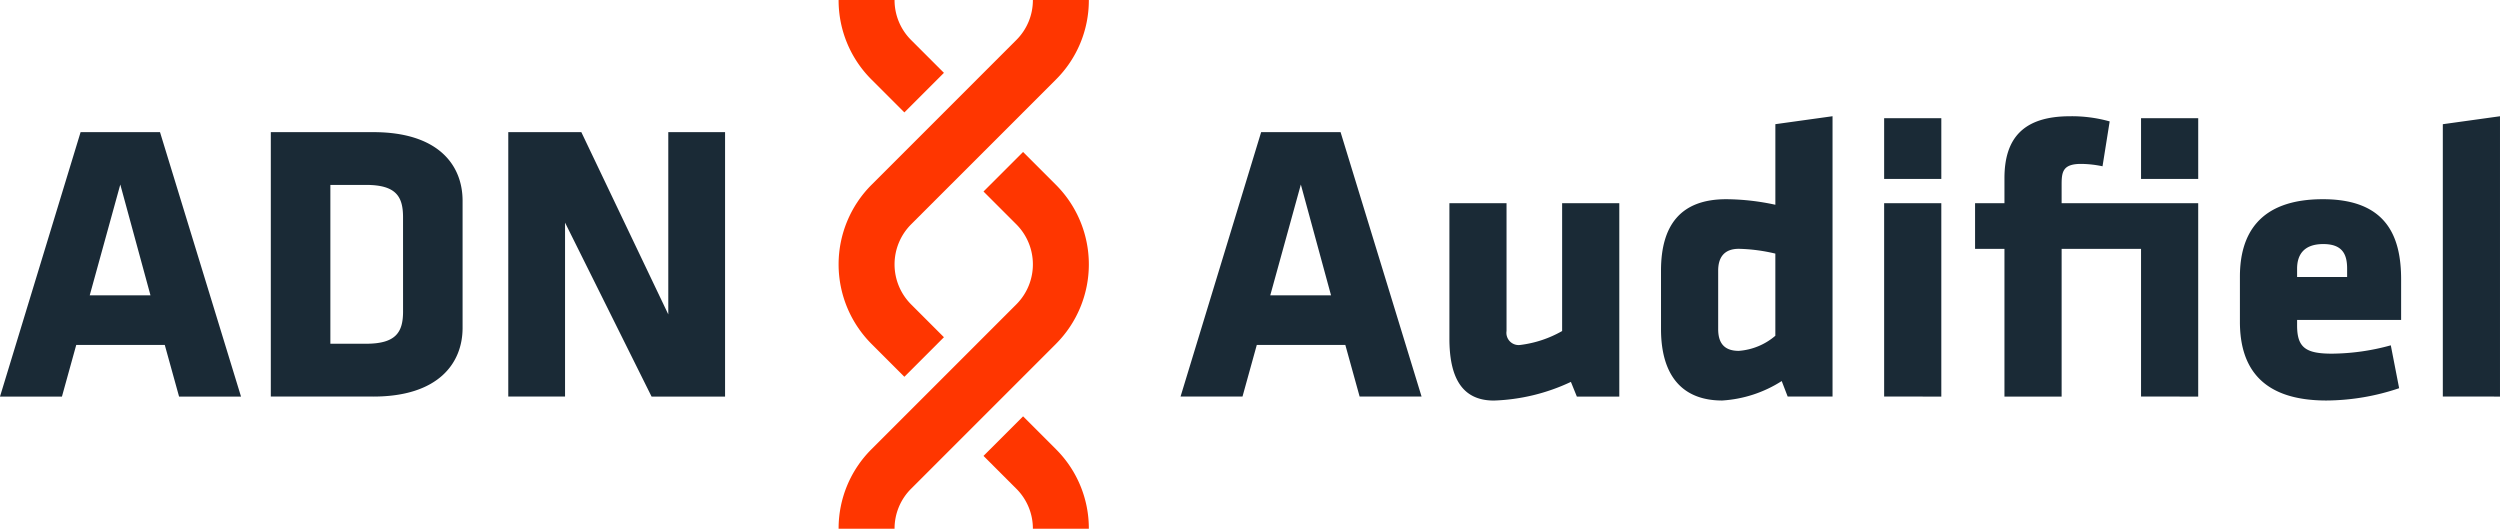
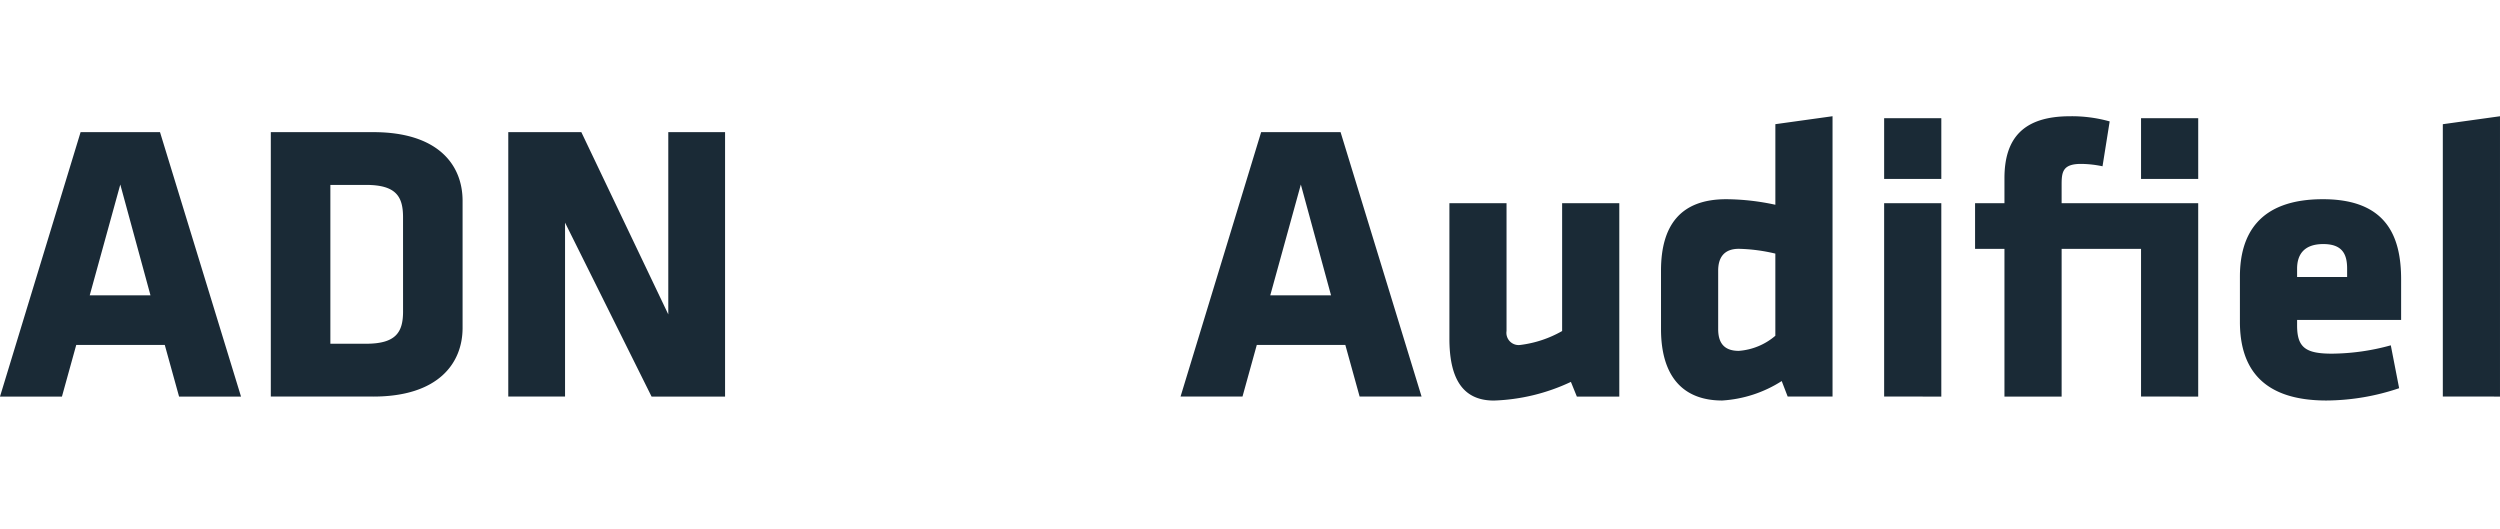
<svg xmlns="http://www.w3.org/2000/svg" width="261" height="55.201" viewBox="0 0 261 55.201">
  <g id="Grupo_139" data-name="Grupo 139" transform="translate(-207.176 -252.426)">
-     <path id="Trazado_311" data-name="Trazado 311" d="M354.031,260.738a11.677,11.677,0,0,1-3.442-8.312h5.842a5.872,5.872,0,0,0,1.73,4.18l3.425,3.425-4.131,4.131Zm0,10.978a11.754,11.754,0,0,0,0,16.621l3.425,3.425,4.13-4.13-3.425-3.425a5.914,5.914,0,0,1,0-8.36l15.111-15.11a11.67,11.67,0,0,0,3.442-8.31h-5.842a5.865,5.865,0,0,1-1.73,4.178Zm15.817,24.175-4.131,4.131,3.425,3.425a5.87,5.87,0,0,1,1.73,4.18h5.842a11.677,11.677,0,0,0-3.442-8.312Zm-15.817,3.425a11.67,11.67,0,0,0-3.442,8.31h5.842a5.863,5.863,0,0,1,1.73-4.178l15.111-15.112a11.754,11.754,0,0,0,0-16.621l-3.425-3.425-4.13,4.13,3.425,3.425a5.914,5.914,0,0,1,0,8.36Z" transform="translate(-55.863)" fill="#ff3600" />
    <path id="Trazado_312" data-name="Trazado 312" d="M232.338,301.572h-6.467l-1.492-5.389h-9.244l-1.492,5.389h-6.467l8.415-27.607h8.29ZM216.544,291h6.342l-3.151-11.566Zm29.6,10.57H235.449V273.965h10.694c6.8,0,9.327,3.441,9.327,7.171V294.4C255.47,298.09,252.941,301.572,246.143,301.572Zm3.109-18.737c0-2.156-.746-3.358-3.855-3.358h-3.731v16.581H245.4c3.109,0,3.855-1.2,3.855-3.358Zm16.914.58v18.157h-5.927V273.965h7.627l9.078,19.027V273.965h5.928v27.607H275.2Zm89.421,18.157h-6.467l-1.492-5.389h-9.244l-1.492,5.389h-6.467l8.415-27.607h8.291ZM339.792,291h6.343l-3.151-11.566Zm24.666-9.618v13.348a1.277,1.277,0,0,0,1.451,1.451,11.7,11.7,0,0,0,4.353-1.451V281.385h5.969v20.188H371.8l-.622-1.534a20.377,20.377,0,0,1-8.042,1.949c-3.44,0-4.642-2.57-4.642-6.467V281.385Zm16.126,7.047c0-4.767,2.073-7.461,6.8-7.461a24.671,24.671,0,0,1,5.14.58v-8.414l5.969-.83v29.265h-4.684l-.622-1.617a13.006,13.006,0,0,1-6.218,2.031c-4.1,0-6.384-2.529-6.384-7.461Zm11.938-1.783a18.077,18.077,0,0,0-3.814-.5c-1.575,0-2.155.954-2.155,2.28v6.094c0,1.41.58,2.28,2.155,2.28a6.612,6.612,0,0,0,3.814-1.576Zm11.358-7.793v-6.342h5.969v6.342Zm0,22.716V281.385h5.969v20.188Zm26.82,0V286.152H422.41v15.421h-5.969V286.152h-3.068v-4.767h3.068v-2.611c0-4.145,1.948-6.467,6.84-6.467a14.593,14.593,0,0,1,4.145.539l-.747,4.684a11.17,11.17,0,0,0-2.239-.248c-1.906,0-2.031.828-2.031,2.155v1.948h14.259v20.188Zm0-22.716v-6.342h5.969v6.342Zm16.292,14.715v.581c0,2.322.912,2.943,3.648,2.943a23.57,23.57,0,0,0,6.135-.871l.871,4.477a24.053,24.053,0,0,1-7.586,1.285c-6.55,0-9.037-3.233-9.037-8.208v-4.725c0-4.353,1.949-8.083,8.664-8.083s8.166,3.979,8.166,8.373v4.228Zm5.223-5.348c0-1.409-.415-2.57-2.487-2.57s-2.736,1.161-2.736,2.57v.871h5.223Zm9.991,13.348V273.137l5.969-.83v29.265Z" transform="translate(0 -7.744)" fill="#1a2a36" />
  </g>
</svg>